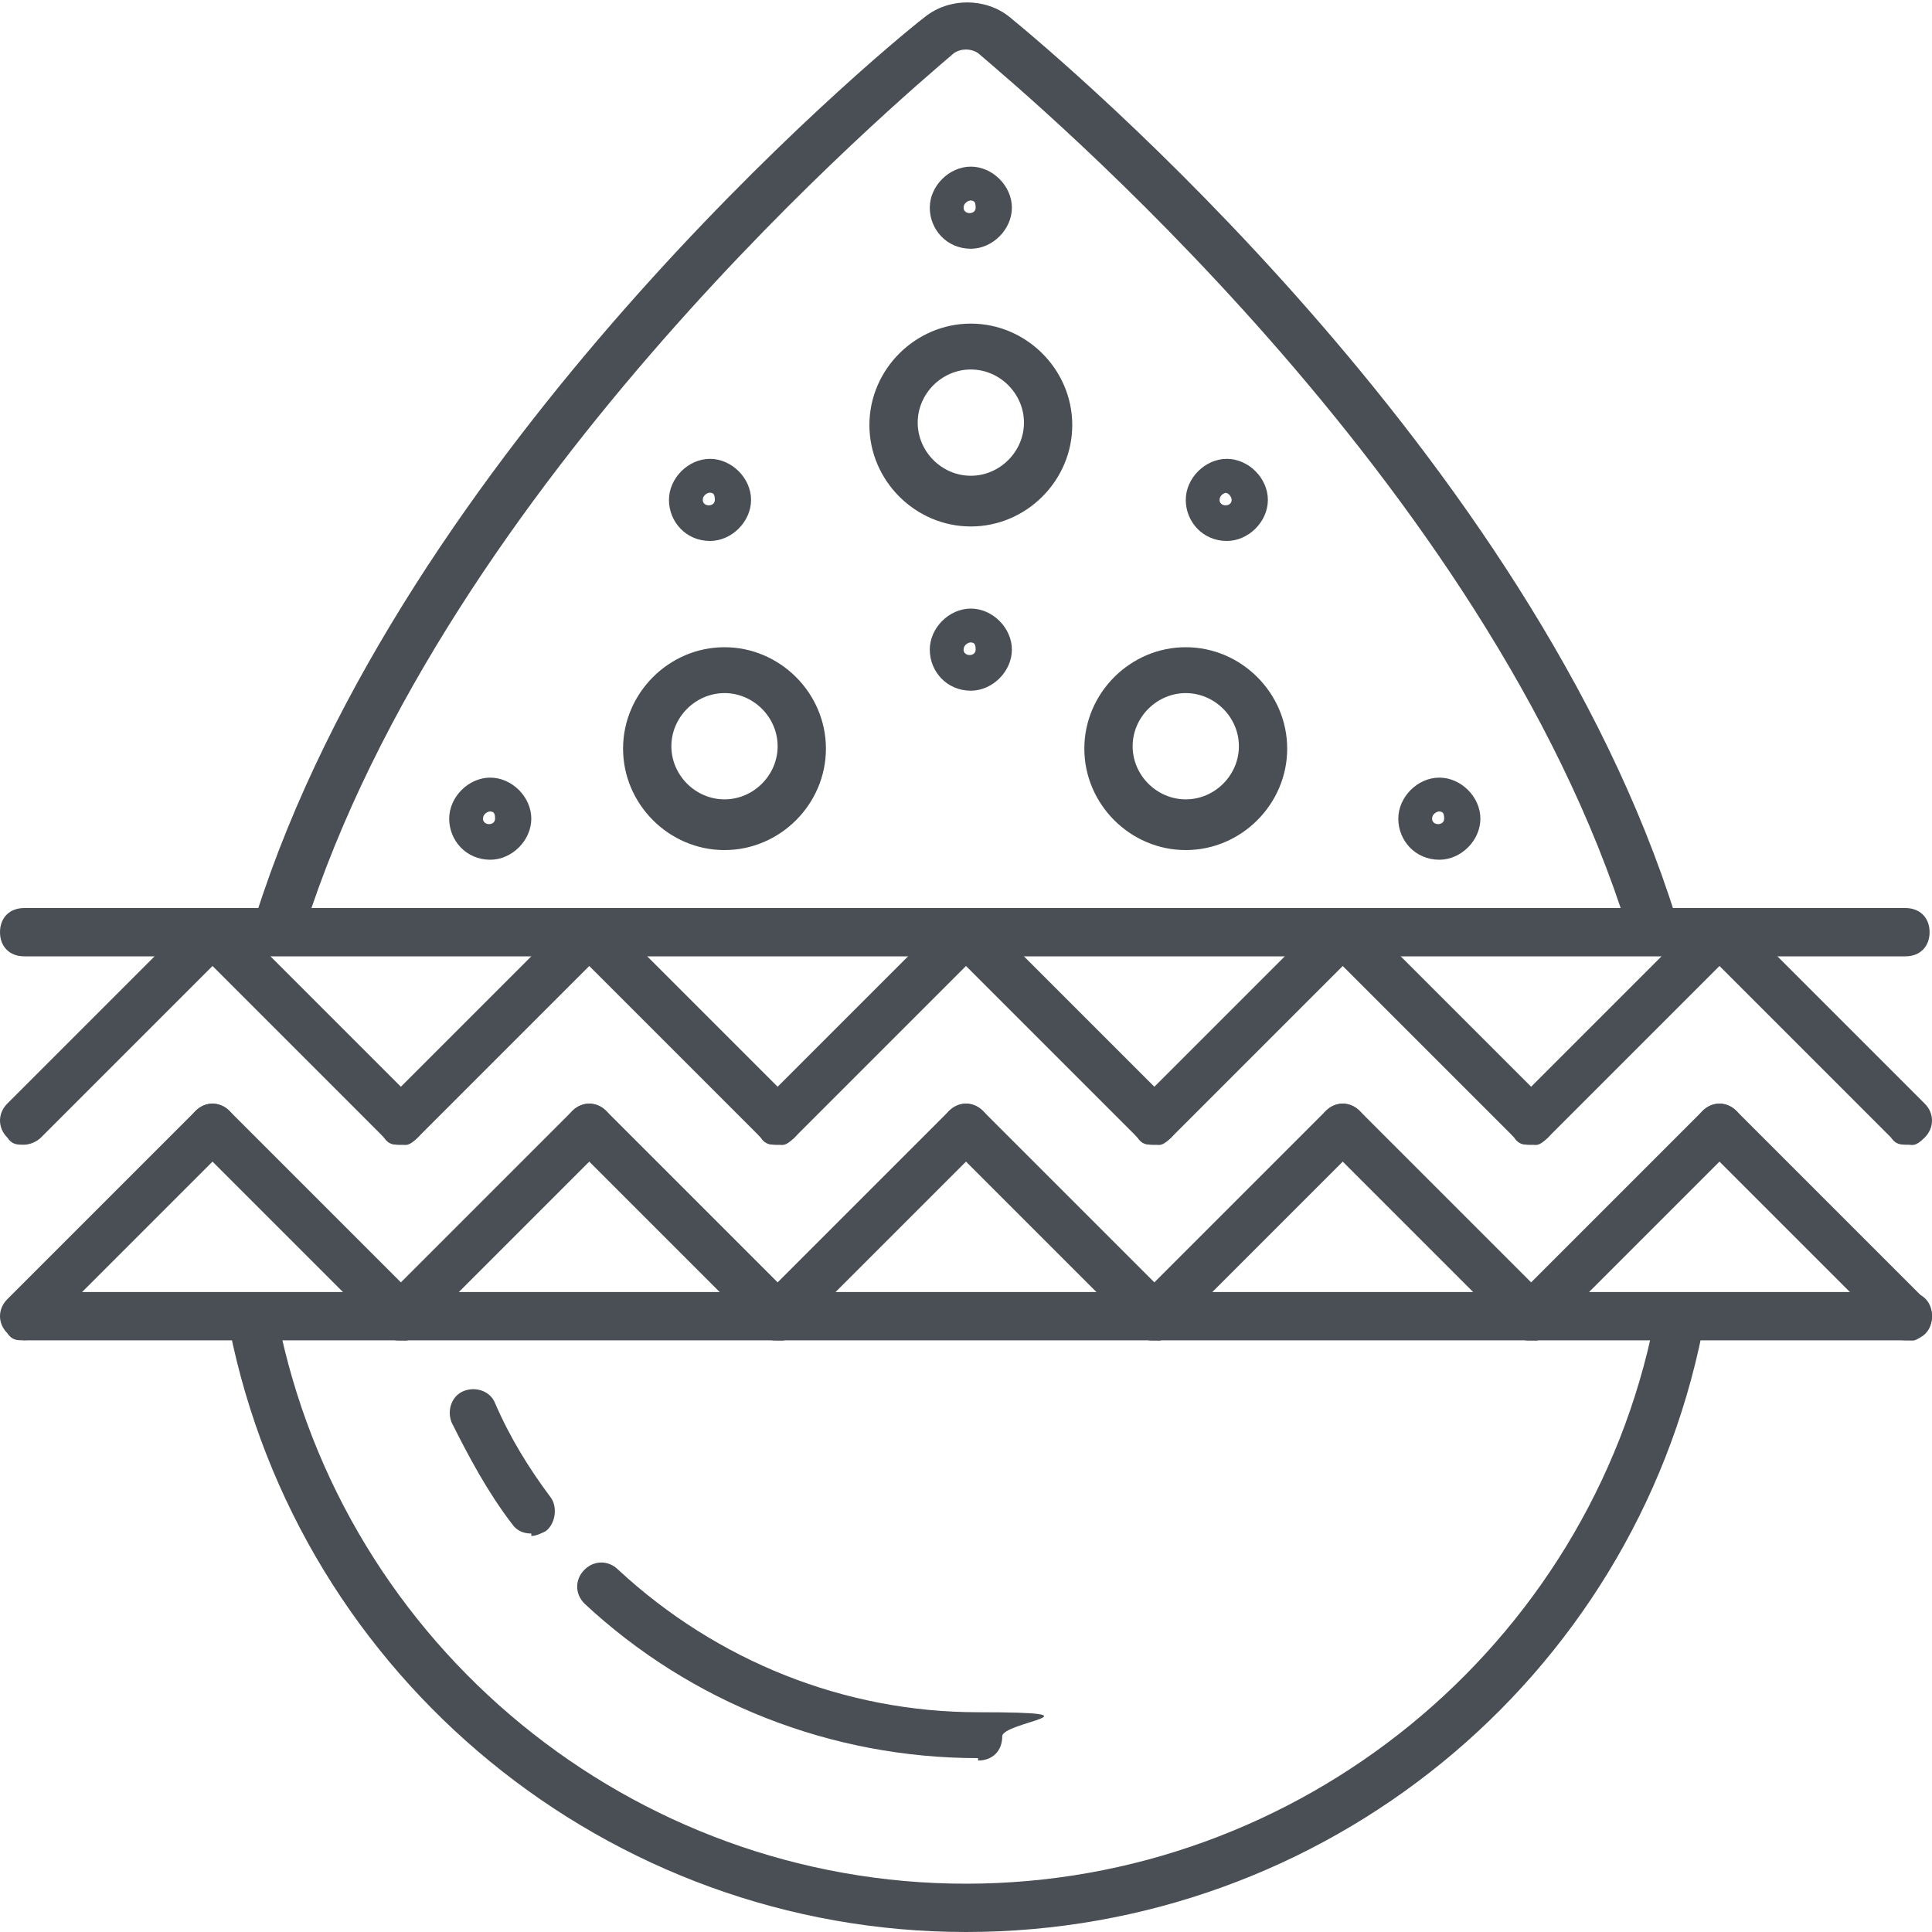
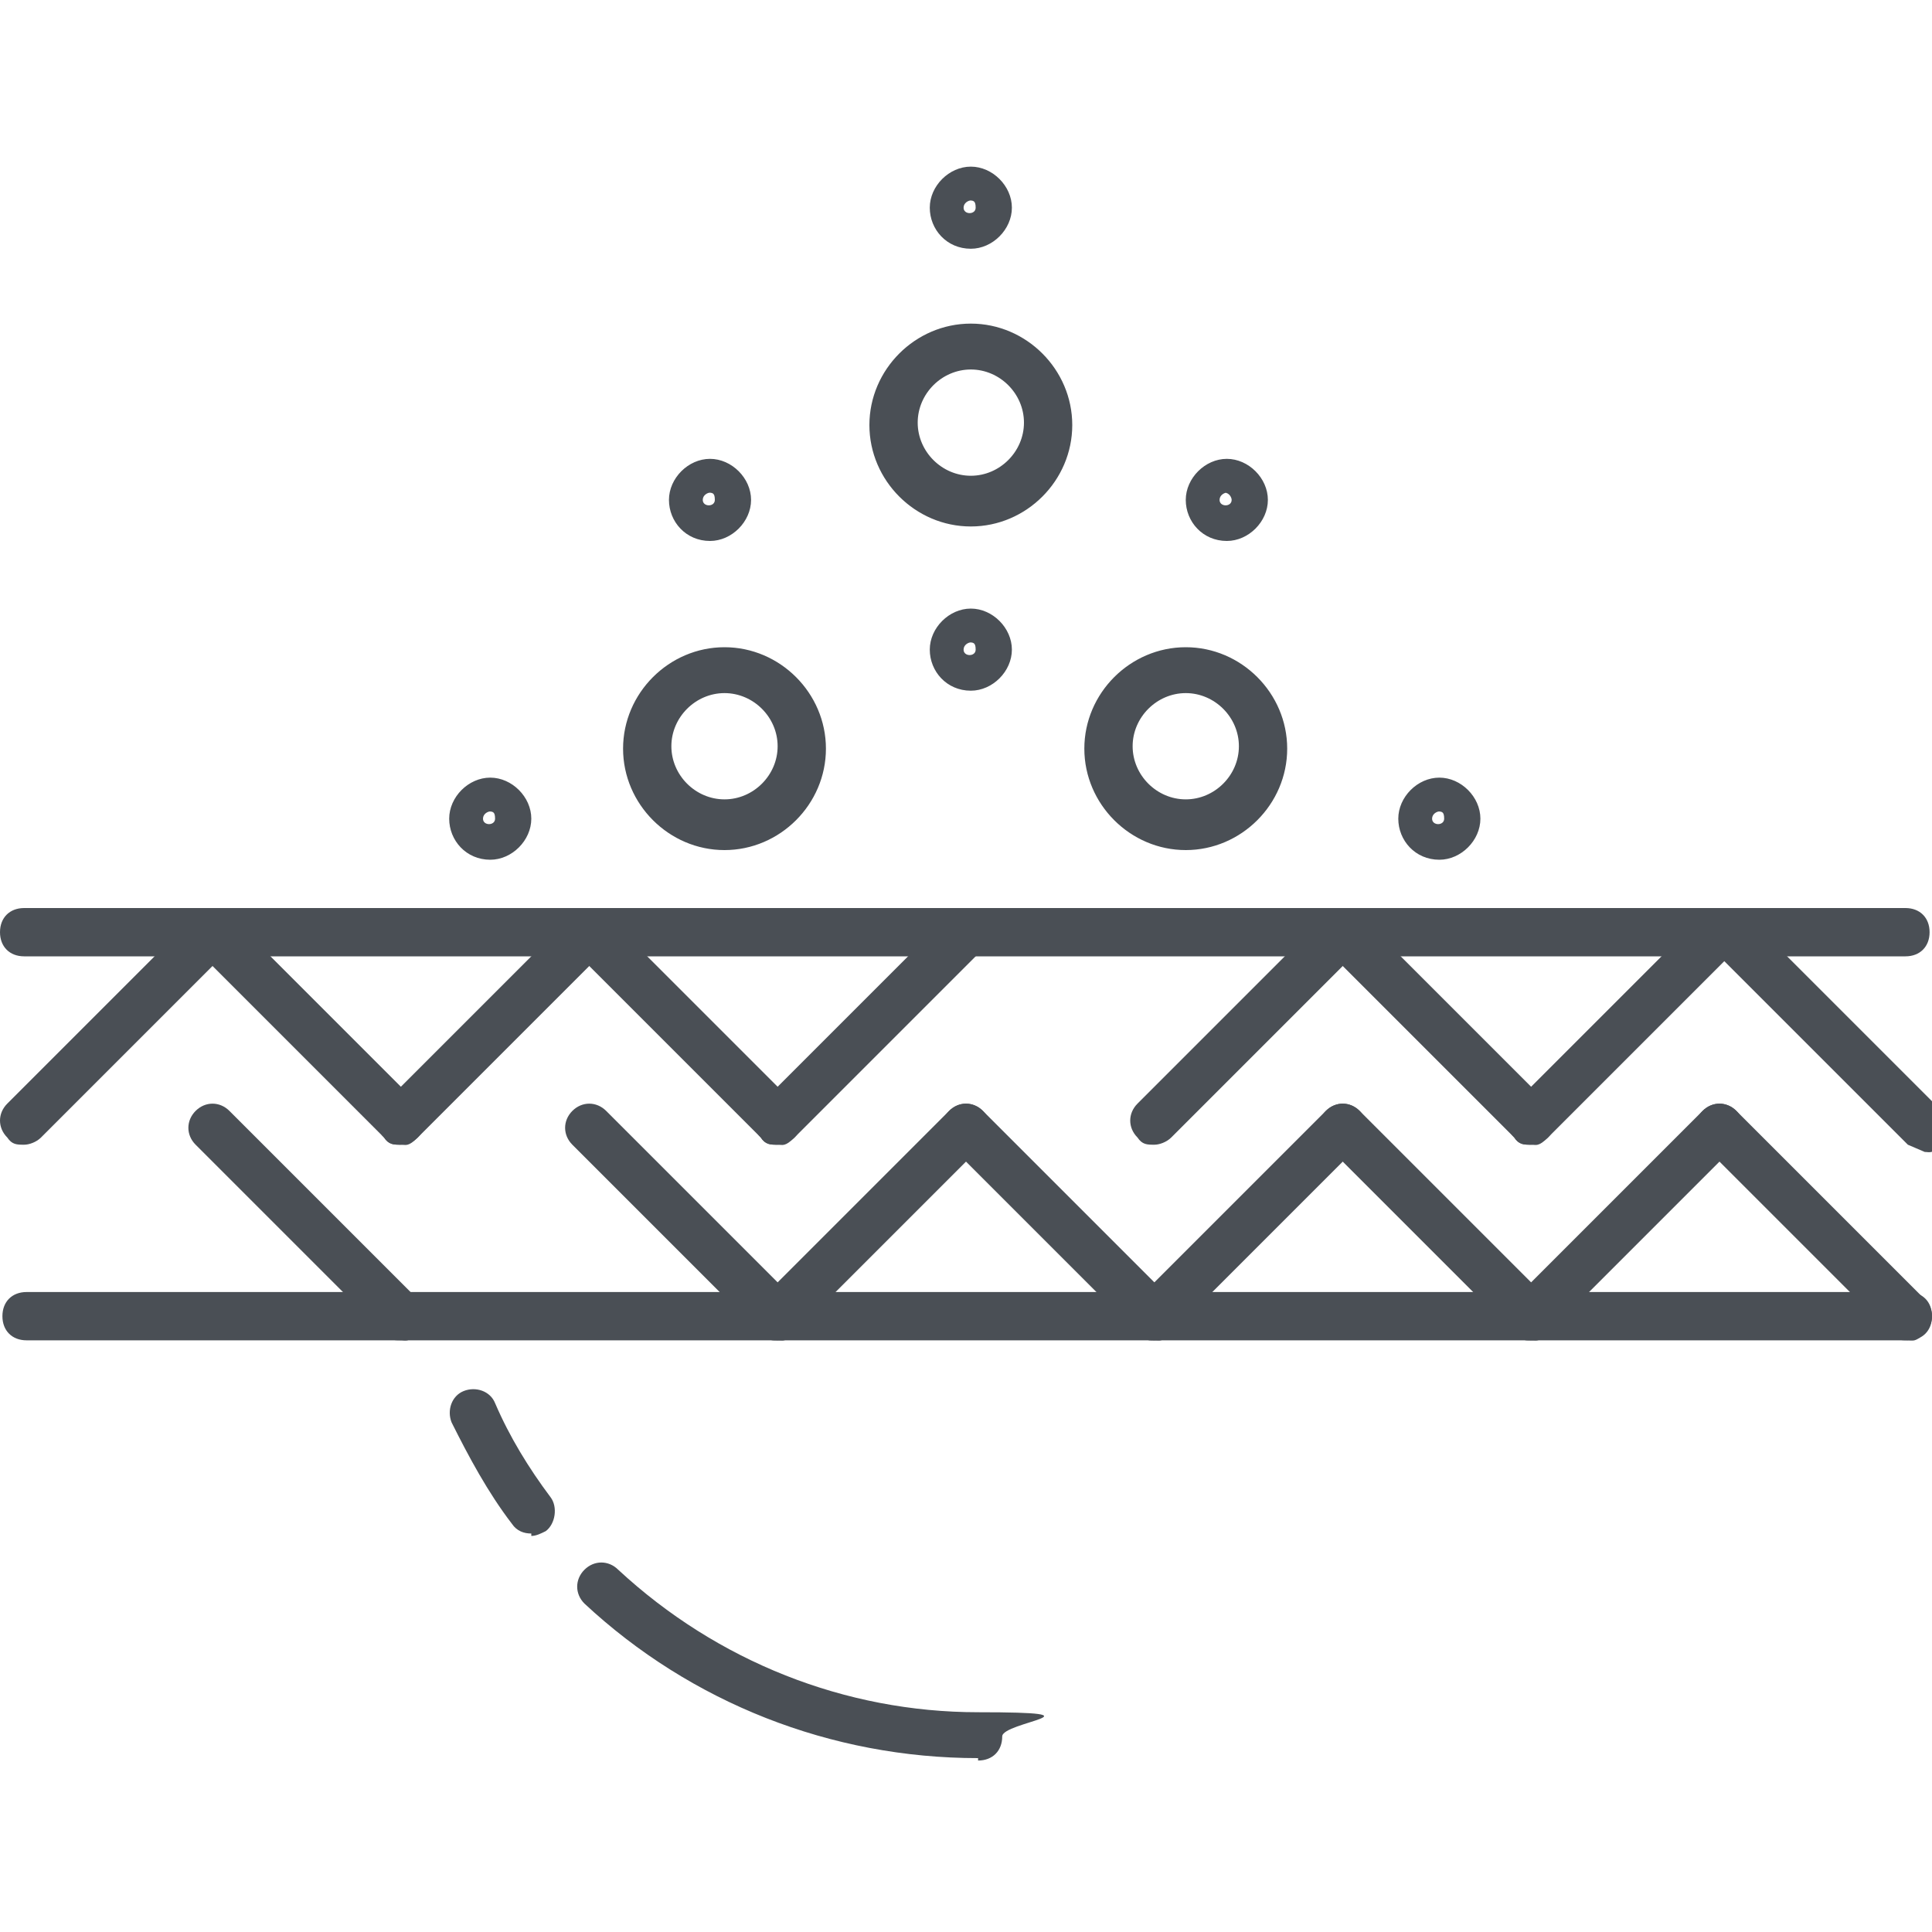
<svg xmlns="http://www.w3.org/2000/svg" id="Layer_1" version="1.1" viewBox="0 0 80 80">
  <defs>
    <style>.st1{fill:#4a4f55}</style>
  </defs>
  <g id="Carbon_Block_x0D_">
    <g id="gota">
-       <path class="st1" d="M68.4 39.2c-.4 0-.8-.3-1-.7C61.6 19.9 42.6 4 40.5 2.2c-.3-.2-.7-.2-1 0-2.1 1.8-21 17.7-26.9 36.3-.2.5-.7.8-1.3.7-.5-.2-.8-.7-.7-1.3C16.7 18.7 36.1 2.4 38.3.7c1-.8 2.5-.8 3.5 0C44 2.5 63.4 18.8 69.4 38c.2.5-.1 1.1-.7 1.3h-.3ZM40 80C25.2 80 12.4 69.5 9.5 55c-.1-.5.2-1.1.8-1.2.5-.1 1.1.2 1.2.8C14.2 68.2 26.2 78 40 78s25.8-9.8 28.5-23.3c.1-.5.6-.9 1.2-.8.5.1.9.6.8 1.2C67.6 69.6 54.8 80 40 80Z" />
      <path class="st1" d="M78.9 39.6H1c-.6 0-1-.4-1-1s.4-1 1-1h77.9c.6 0 1 .4 1 1s-.4 1-1 1ZM79 55.5H1.1c-.6 0-1-.4-1-1s.4-1 1-1H79c.6 0 1 .4 1 1s-.4 1-1 1ZM40.5 72.8c-6.1 0-11.9-2.3-16.3-6.4-.4-.4-.4-1 0-1.4.4-.4 1-.4 1.4 0 4.1 3.8 9.4 5.9 14.9 5.9s1 .4 1 1-.4 1-1 1ZM22 63.5c-.3 0-.6-.1-.8-.4-1-1.3-1.8-2.8-2.5-4.2-.2-.5 0-1.1.5-1.3.5-.2 1.1 0 1.3.5.6 1.4 1.4 2.7 2.3 3.9.3.4.2 1.1-.2 1.4-.2.1-.4.2-.6.2ZM40.2 10.3c-1 0-1.7-.8-1.7-1.7s.8-1.7 1.7-1.7 1.7.8 1.7 1.7-.8 1.7-1.7 1.7Zm0-2c-.1 0-.3.1-.3.3 0 .3.5.3.5 0s-.1-.3-.3-.3ZM30 35.2c-2.3 0-4.2-1.9-4.2-4.2s1.9-4.2 4.2-4.2 4.2 1.9 4.2 4.2-1.9 4.2-4.2 4.2Zm0-6.5c-1.2 0-2.2 1-2.2 2.2s1 2.2 2.2 2.2 2.2-1 2.2-2.2-1-2.2-2.2-2.2ZM49.1 35.2c-2.3 0-4.2-1.9-4.2-4.2s1.9-4.2 4.2-4.2 4.2 1.9 4.2 4.2-1.9 4.2-4.2 4.2Zm0-6.5c-1.2 0-2.2 1-2.2 2.2s1 2.2 2.2 2.2 2.2-1 2.2-2.2-1-2.2-2.2-2.2ZM40.2 21.8c-2.3 0-4.2-1.9-4.2-4.2s1.9-4.2 4.2-4.2 4.2 1.9 4.2 4.2-1.9 4.2-4.2 4.2Zm0-6.5c-1.2 0-2.2 1-2.2 2.2s1 2.2 2.2 2.2 2.2-1 2.2-2.2-1-2.2-2.2-2.2ZM50.8 22.4c-1 0-1.7-.8-1.7-1.7s.8-1.7 1.7-1.7 1.7.8 1.7 1.7-.8 1.7-1.7 1.7Zm0-2c-.1 0-.3.1-.3.3 0 .3.5.3.5 0 0-.1-.1-.3-.3-.3ZM29.4 22.4c-1 0-1.7-.8-1.7-1.7s.8-1.7 1.7-1.7 1.7.8 1.7 1.7-.8 1.7-1.7 1.7Zm0-2c-.1 0-.3.1-.3.3 0 .3.5.3.5 0s-.1-.3-.3-.3ZM40.2 28.6c-1 0-1.7-.8-1.7-1.7s.8-1.7 1.7-1.7 1.7.8 1.7 1.7-.8 1.7-1.7 1.7Zm0-2c-.1 0-.3.1-.3.3 0 .3.5.3.5 0s-.1-.3-.3-.3ZM20.3 35.6c-1 0-1.7-.8-1.7-1.7s.8-1.7 1.7-1.7 1.7.8 1.7 1.7-.8 1.7-1.7 1.7Zm0-2c-.1 0-.3.1-.3.3 0 .3.5.3.5 0s-.1-.3-.3-.3ZM59.6 35.6c-1 0-1.7-.8-1.7-1.7s.8-1.7 1.7-1.7 1.7.8 1.7 1.7-.8 1.7-1.7 1.7Zm0-2c-.1 0-.3.1-.3.3 0 .3.5.3.5 0s-.1-.3-.3-.3Z" />
    </g>
    <path style="fill:none" d="M80 46.6H0" />
-     <path class="st1" d="M1 55.5c-.3 0-.5 0-.7-.3-.4-.4-.4-1 0-1.4L8.1 46c.4-.4 1-.4 1.4 0s.4 1 0 1.4l-7.8 7.8c-.2.2-.5.3-.7.3Z" />
    <path class="st1" d="M16.6 55.5c-.3 0-.5 0-.7-.3l-7.8-7.8c-.4-.4-.4-1 0-1.4s1-.4 1.4 0l7.8 7.8c.4.4.4 1 0 1.4s-.5.3-.7.3Z" />
-     <path class="st1" d="M16.6 55.5c-.3 0-.5 0-.7-.3-.4-.4-.4-1 0-1.4l7.8-7.8c.4-.4 1-.4 1.4 0s.4 1 0 1.4l-7.8 7.8c-.2.2-.5.3-.7.3Z" />
    <path class="st1" d="M32.2 55.5c-.3 0-.5 0-.7-.3l-7.8-7.8c-.4-.4-.4-1 0-1.4s1-.4 1.4 0l7.8 7.8c.4.4.4 1 0 1.4s-.5.3-.7.3Z" />
    <path class="st1" d="M32.2 55.5c-.3 0-.5 0-.7-.3-.4-.4-.4-1 0-1.4l7.8-7.8c.4-.4 1-.4 1.4 0s.4 1 0 1.4l-7.8 7.8c-.2.2-.5.3-.7.3Z" />
    <path class="st1" d="M47.8 55.5c-.3 0-.5 0-.7-.3l-7.8-7.8c-.4-.4-.4-1 0-1.4s1-.4 1.4 0l7.8 7.8c.4.4.4 1 0 1.4s-.5.3-.7.3Z" />
    <path class="st1" d="M47.8 55.5c-.3 0-.5 0-.7-.3-.4-.4-.4-1 0-1.4l7.8-7.8c.4-.4 1-.4 1.4 0s.4 1 0 1.4l-7.8 7.8c-.2.2-.5.3-.7.3Z" />
    <path class="st1" d="M63.4 55.5c-.3 0-.5 0-.7-.3l-7.8-7.8c-.4-.4-.4-1 0-1.4s1-.4 1.4 0l7.8 7.8c.4.4.4 1 0 1.4s-.5.3-.7.3Z" />
    <path class="st1" d="M63.4 55.5c-.3 0-.5 0-.7-.3-.4-.4-.4-1 0-1.4l7.8-7.8c.4-.4 1-.4 1.4 0s.4 1 0 1.4l-7.8 7.8c-.2.2-.5.3-.7.3Z" />
    <path class="st1" d="M79 55.5c-.3 0-.5 0-.7-.3l-7.8-7.8c-.4-.4-.4-1 0-1.4s1-.4 1.4 0l7.8 7.8c.4.4.4 1 0 1.4s-.5.3-.7.3ZM1 47.4c-.3 0-.5 0-.7-.3-.4-.4-.4-1 0-1.4l7.8-7.8c.4-.4 1-.4 1.4 0s.4 1 0 1.4l-7.8 7.8c-.2.2-.5.3-.7.3Z" />
    <path class="st1" d="M16.6 47.4c-.3 0-.5 0-.7-.3l-7.8-7.8c-.4-.4-.4-1 0-1.4s1-.4 1.4 0l7.8 7.8c.4.4.4 1 0 1.4s-.5.3-.7.3Z" />
    <path class="st1" d="M16.6 47.4c-.3 0-.5 0-.7-.3-.4-.4-.4-1 0-1.4l7.8-7.8c.4-.4 1-.4 1.4 0s.4 1 0 1.4l-7.8 7.8c-.2.2-.5.3-.7.3Z" />
    <path class="st1" d="M32.2 47.4c-.3 0-.5 0-.7-.3l-7.8-7.8c-.4-.4-.4-1 0-1.4s1-.4 1.4 0l7.8 7.8c.4.4.4 1 0 1.4s-.5.3-.7.3Z" />
    <path class="st1" d="M32.2 47.4c-.3 0-.5 0-.7-.3-.4-.4-.4-1 0-1.4l7.8-7.8c.4-.4 1-.4 1.4 0s.4 1 0 1.4l-7.8 7.8c-.2.2-.5.3-.7.3Z" />
-     <path class="st1" d="M47.8 47.4c-.3 0-.5 0-.7-.3l-7.8-7.8c-.4-.4-.4-1 0-1.4s1-.4 1.4 0l7.8 7.8c.4.4.4 1 0 1.4s-.5.3-.7.3Z" />
    <path class="st1" d="M47.8 47.4c-.3 0-.5 0-.7-.3-.4-.4-.4-1 0-1.4l7.8-7.8c.4-.4 1-.4 1.4 0s.4 1 0 1.4l-7.8 7.8c-.2.2-.5.3-.7.3Z" />
    <path class="st1" d="M63.4 47.4c-.3 0-.5 0-.7-.3l-7.8-7.8c-.4-.4-.4-1 0-1.4s1-.4 1.4 0l7.8 7.8c.4.4.4 1 0 1.4s-.5.3-.7.3Z" />
    <path class="st1" d="M63.4 47.4c-.3 0-.5 0-.7-.3-.4-.4-.4-1 0-1.4l7.8-7.8c.4-.4 1-.4 1.4 0s.4 1 0 1.4l-7.8 7.8c-.2.2-.5.3-.7.3Z" />
-     <path class="st1" d="M79 47.4c-.3 0-.5 0-.7-.3l-7.8-7.8c-.4-.4-.4-1 0-1.4s1-.4 1.4 0l7.8 7.8c.4.4.4 1 0 1.4s-.5.3-.7.3Z" />
+     <path class="st1" d="M79 47.4l-7.8-7.8c-.4-.4-.4-1 0-1.4s1-.4 1.4 0l7.8 7.8c.4.4.4 1 0 1.4s-.5.3-.7.3Z" />
  </g>
</svg>